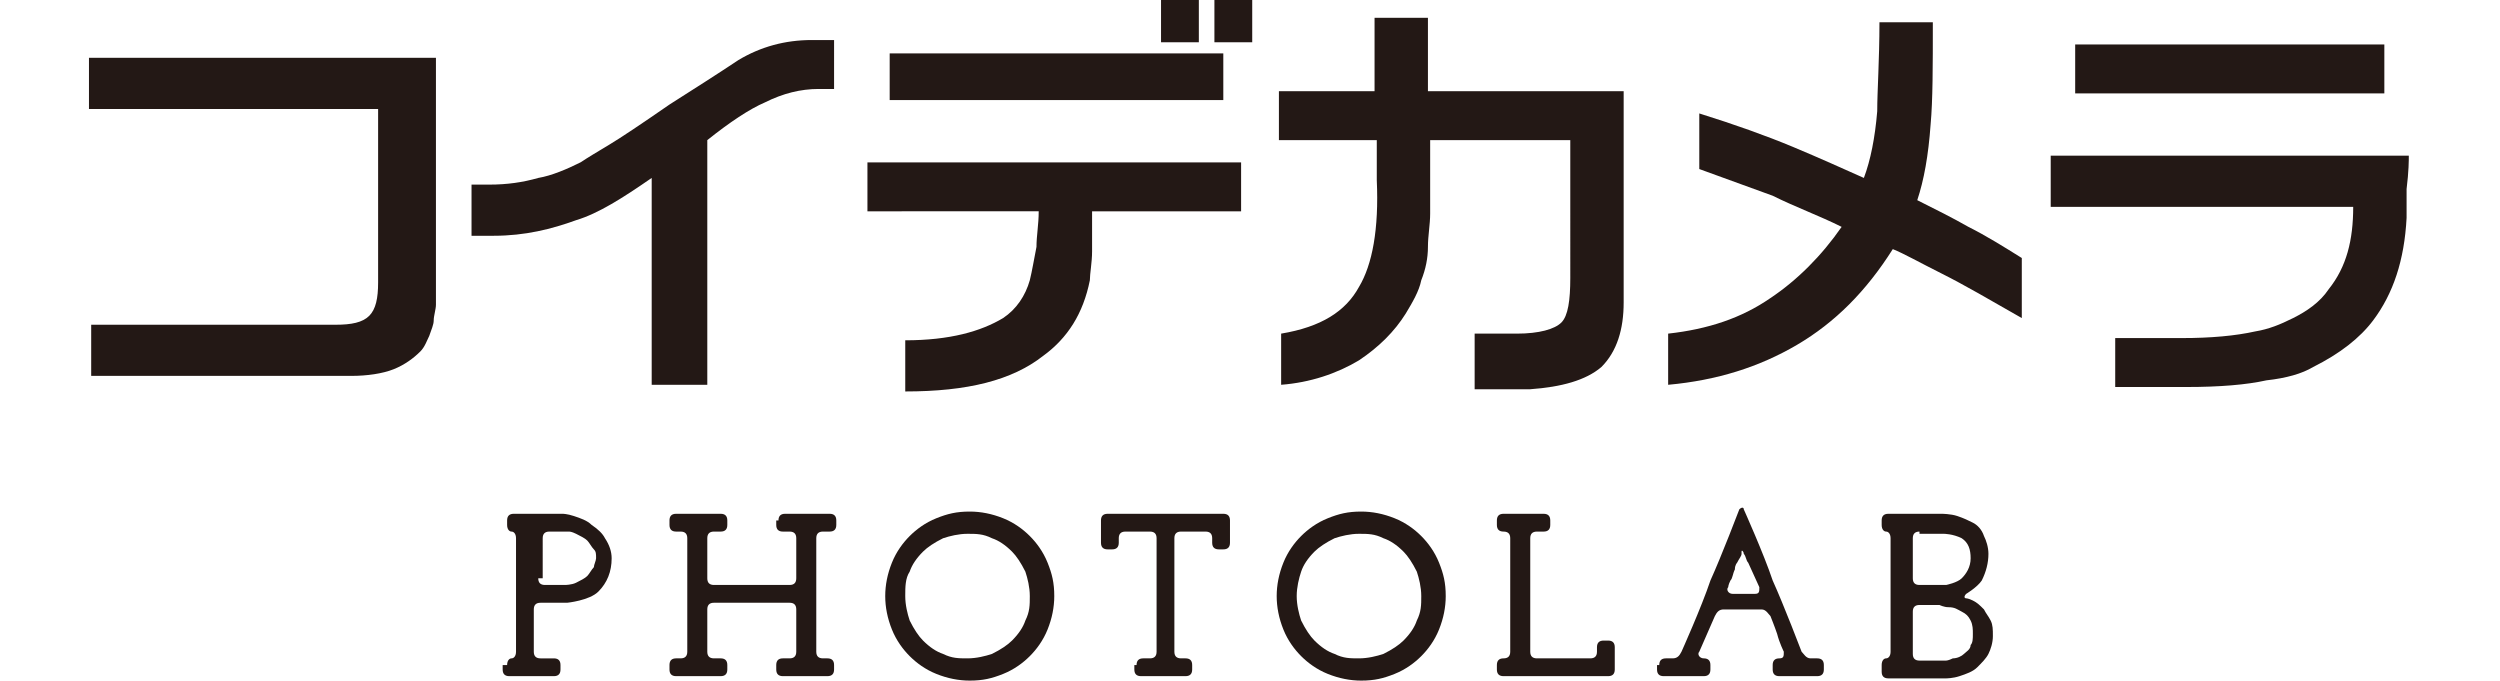
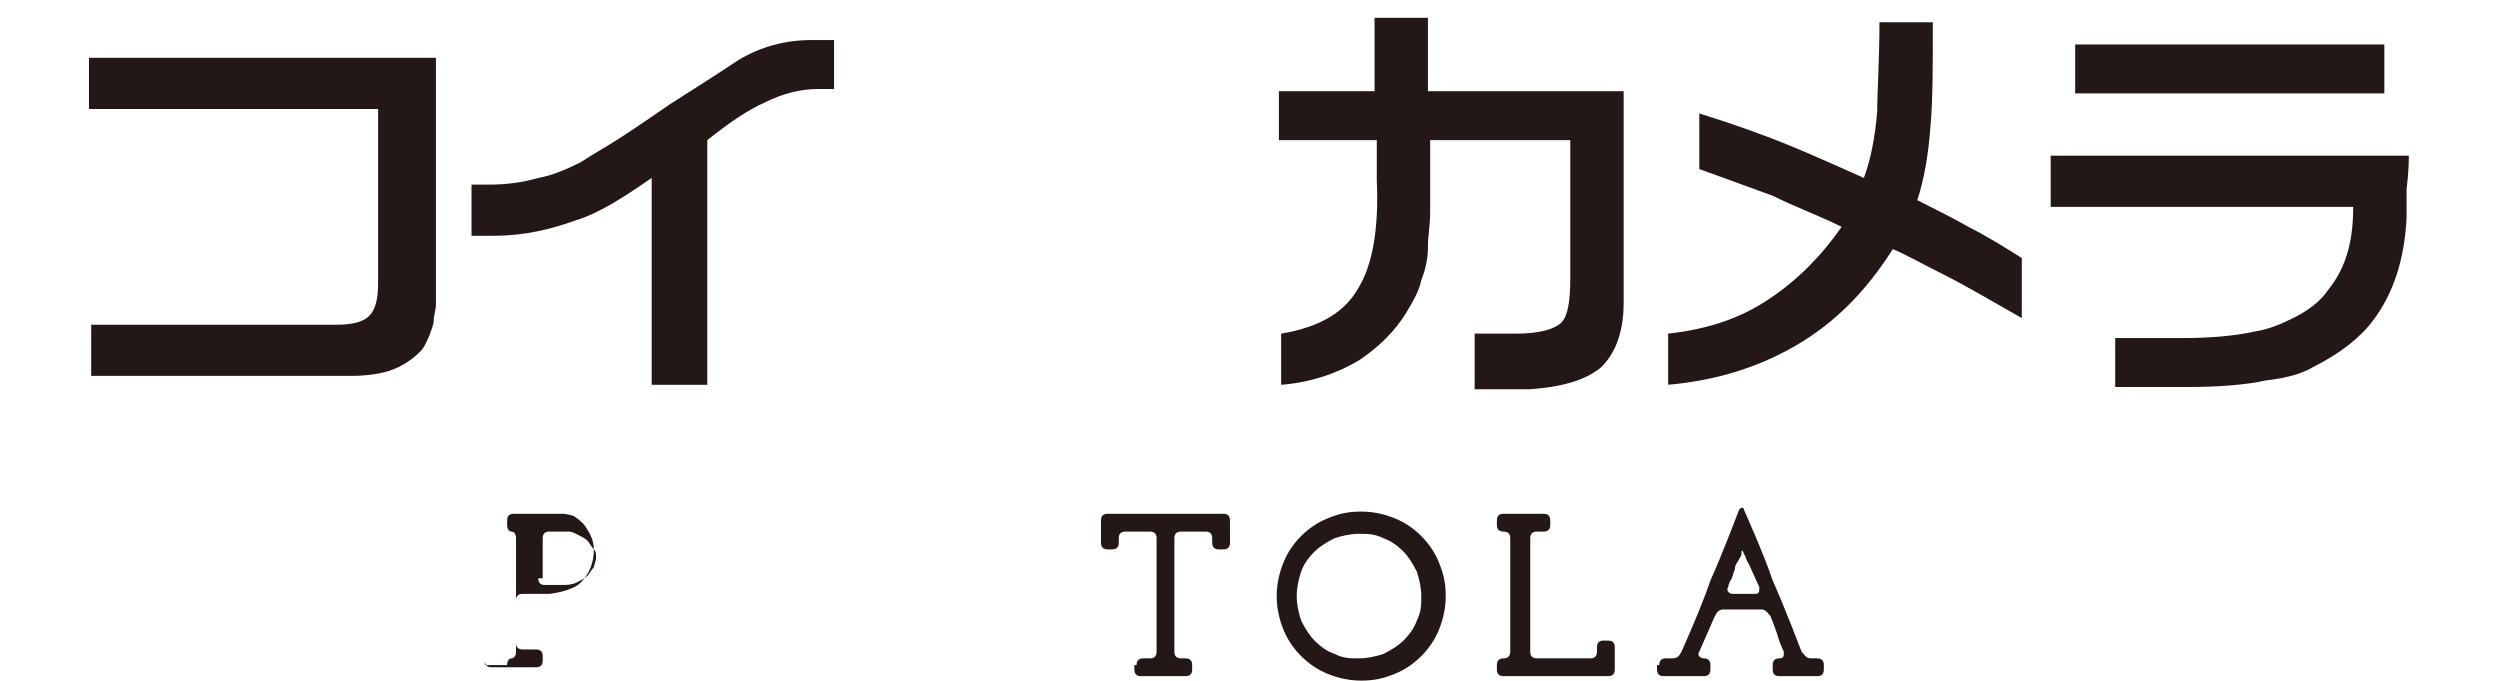
<svg xmlns="http://www.w3.org/2000/svg" xmlns:xlink="http://www.w3.org/1999/xlink" version="1.1" id="レイヤー_1" x="0px" y="0px" viewBox="0 0 112.4 30.6" style="enable-background:new 0 0 112.4 30.6;" xml:space="preserve">
  <style type="text/css">
	.st0{fill:#251E1C;}
	.st1{fill:#FFFFFF;stroke:#000000;stroke-miterlimit:10;}
	.st2{fill:#231815;}
	.st3{clip-path:url(#SVGID_2_);fill:#231815;}
	.st4{clip-path:url(#SVGID_4_);fill:#231815;}
</style>
  <g>
    <path class="st2" d="M4.1,2.6h15.5v10.5c0,0.2,0,0.4,0,0.6c0,0.2-0.1,0.5-0.1,0.7c0,0.2-0.1,0.4-0.2,0.7c-0.1,0.2-0.2,0.5-0.4,0.7   c-0.3,0.3-0.7,0.6-1.2,0.8c-0.5,0.2-1.2,0.3-1.9,0.3H4.1v-2.3h11c0.7,0,1.2-0.1,1.5-0.4c0.3-0.3,0.4-0.8,0.4-1.5V4.9h-13V2.6   L4.1,2.6z" />
    <g>
      <defs>
        <rect id="SVGID_1_" x="4.1" y="0" width="104.1" height="30.6" />
      </defs>
      <clipPath id="SVGID_2_">
        <use xlink:href="#SVGID_1_" style="overflow:visible;" />
      </clipPath>
      <path class="st3" d="M21.2,8.3H22c0.8,0,1.5-0.1,2.2-0.3c0.6-0.1,1.3-0.4,1.9-0.7c0.3-0.2,0.8-0.5,1.3-0.8    c0.5-0.3,1.4-0.9,2.7-1.8c1.1-0.7,2.2-1.4,3.1-2c1-0.6,2.1-0.9,3.3-0.9h1V4h-0.7c-0.8,0-1.6,0.2-2.4,0.6c-0.7,0.3-1.6,0.9-2.6,1.7    v11h-2.5V8c-1.3,0.9-2.4,1.6-3.4,1.9c-1.1,0.4-2.3,0.7-3.7,0.7h-1V8.3L21.2,8.3z" />
-       <path class="st3" d="M56.3,0v1.9h-1.7V0H56.3L56.3,0z M53.9,0v1.9h-1.7V0H53.9L53.9,0z M40,2.4h15v2.1H40V2.4L40,2.4z M39,7.3    h16.8v2.2h-6.7c0,0.7,0,1.3,0,1.8c0,0.5-0.1,1-0.1,1.3c-0.3,1.5-1,2.6-2.1,3.4c-1.4,1.1-3.4,1.6-6.2,1.6v-2.3c2,0,3.4-0.4,4.4-1    c0.6-0.4,1-1,1.2-1.7c0.1-0.4,0.2-1,0.3-1.5c0-0.5,0.1-1,0.1-1.6H39V7.3L39,7.3z" />
    </g>
    <path class="st2" d="M57.4,4.1h4.4V0.8h2.4v3.3H73v9.5c0,1.2-0.3,2.2-1,2.9c-0.7,0.6-1.8,0.9-3.2,1h-2.5V15h1.9c1,0,1.7-0.2,2-0.5   c0.3-0.3,0.4-1,0.4-2V6.3h-6.3v2c0,0.4,0,0.8,0,1.3c0,0.5-0.1,1-0.1,1.5c0,0.5-0.1,1-0.3,1.5c-0.1,0.5-0.4,1-0.7,1.5   c-0.5,0.8-1.2,1.5-2.1,2.1c-1,0.6-2.2,1-3.5,1.1V15c1.8-0.3,2.9-1,3.5-2.1c0.6-1,0.9-2.6,0.8-4.8V6.3h-4.4V4.1L57.4,4.1z" />
    <path class="st2" d="M76.4,7.6V5.1c1.6,0.5,3,1,4.2,1.5c1.2,0.5,2.3,1,3.2,1.4c0.3-0.8,0.5-1.8,0.6-3c0-0.9,0.1-2.3,0.1-4h2.4   c0,2,0,3.5-0.1,4.6c-0.1,1.4-0.3,2.5-0.6,3.4c0.8,0.4,1.6,0.8,2.3,1.2c0.8,0.4,1.6,0.9,2.4,1.4v2.7c-1.4-0.8-2.6-1.5-3.6-2   c-1-0.5-1.7-0.9-2.2-1.1c-1.2,1.9-2.6,3.3-4.3,4.3c-1.7,1-3.6,1.6-5.8,1.8V15c1.8-0.2,3.3-0.7,4.6-1.6c1.2-0.8,2.3-1.9,3.2-3.2   c-1-0.5-2.1-0.9-3.1-1.4C78.6,8.4,77.5,8,76.4,7.6L76.4,7.6z" />
    <path class="st2" d="M93.3,2h13.9v2.2H93.3V2L93.3,2z M92.2,7h16.1c0,0.2,0,0.7-0.1,1.5c0,0.4,0,0.9,0,1.3   c-0.1,1.9-0.6,3.4-1.5,4.6c-0.6,0.8-1.5,1.5-2.7,2.1c-0.5,0.3-1.2,0.5-2.1,0.6c-0.9,0.2-2.1,0.3-3.6,0.3h-3.2v-2.2h3   c1.3,0,2.4-0.1,3.3-0.3c0.6-0.1,1.1-0.3,1.7-0.6c0.6-0.3,1.2-0.7,1.6-1.3c0.8-1,1.1-2.2,1.1-3.7H92.2V7L92.2,7z" />
-     <path class="st2" d="M24.2,26c0,0.2,0.1,0.3,0.3,0.3h0.3c0.2,0,0.4,0,0.6,0c0,0,0.3,0,0.5-0.1c0.2-0.1,0.4-0.2,0.5-0.3   c0.1-0.1,0.2-0.3,0.3-0.4c0-0.1,0.1-0.3,0.1-0.4c0-0.2,0-0.3-0.1-0.4c-0.1-0.1-0.2-0.3-0.3-0.4c-0.1-0.1-0.3-0.2-0.5-0.3   c-0.2-0.1-0.3-0.1-0.3-0.1c-0.2,0-0.4,0-0.6,0h-0.3c-0.2,0-0.3,0.1-0.3,0.3V26L24.2,26z M22.8,29.9c0-0.2,0.1-0.3,0.2-0.3   c0.1,0,0.2-0.1,0.2-0.3v-5.1c0-0.2-0.1-0.3-0.2-0.3c-0.1,0-0.2-0.1-0.2-0.3v-0.2c0-0.2,0.1-0.3,0.3-0.3h1.6c0.2,0,0.4,0,0.6,0   c0,0,0.2,0,0.5,0.1c0.3,0.1,0.6,0.2,0.8,0.4c0.3,0.2,0.5,0.4,0.6,0.6c0.2,0.3,0.3,0.6,0.3,0.9c0,0.6-0.2,1.1-0.6,1.5   c-0.4,0.4-1.4,0.5-1.4,0.5c-0.2,0-0.4,0-0.6,0h-0.6c-0.2,0-0.3,0.1-0.3,0.3v1.9c0,0.2,0.1,0.3,0.3,0.3h0.6c0.2,0,0.3,0.1,0.3,0.3   v0.2c0,0.2-0.1,0.3-0.3,0.3h-2c-0.2,0-0.3-0.1-0.3-0.3V29.9L22.8,29.9z" />
+     <path class="st2" d="M24.2,26c0,0.2,0.1,0.3,0.3,0.3h0.3c0.2,0,0.4,0,0.6,0c0,0,0.3,0,0.5-0.1c0.2-0.1,0.4-0.2,0.5-0.3   c0.1-0.1,0.2-0.3,0.3-0.4c0-0.1,0.1-0.3,0.1-0.4c0-0.2,0-0.3-0.1-0.4c-0.1-0.1-0.2-0.3-0.3-0.4c-0.1-0.1-0.3-0.2-0.5-0.3   c-0.2-0.1-0.3-0.1-0.3-0.1c-0.2,0-0.4,0-0.6,0h-0.3c-0.2,0-0.3,0.1-0.3,0.3V26L24.2,26z M22.8,29.9c0-0.2,0.1-0.3,0.2-0.3   c0.1,0,0.2-0.1,0.2-0.3v-5.1c0-0.2-0.1-0.3-0.2-0.3c-0.1,0-0.2-0.1-0.2-0.3v-0.2c0-0.2,0.1-0.3,0.3-0.3h1.6c0.2,0,0.4,0,0.6,0   c0,0,0.2,0,0.5,0.1c0.3,0.2,0.5,0.4,0.6,0.6c0.2,0.3,0.3,0.6,0.3,0.9c0,0.6-0.2,1.1-0.6,1.5   c-0.4,0.4-1.4,0.5-1.4,0.5c-0.2,0-0.4,0-0.6,0h-0.6c-0.2,0-0.3,0.1-0.3,0.3v1.9c0,0.2,0.1,0.3,0.3,0.3h0.6c0.2,0,0.3,0.1,0.3,0.3   v0.2c0,0.2-0.1,0.3-0.3,0.3h-2c-0.2,0-0.3-0.1-0.3-0.3V29.9L22.8,29.9z" />
    <g>
      <defs>
        <rect id="SVGID_3_" x="4.1" y="0" width="104.1" height="30.6" />
      </defs>
      <clipPath id="SVGID_4_">
        <use xlink:href="#SVGID_3_" style="overflow:visible;" />
      </clipPath>
-       <path class="st4" d="M35,23.4c0-0.2,0.1-0.3,0.3-0.3h2c0.2,0,0.3,0.1,0.3,0.3v0.2c0,0.2-0.1,0.3-0.3,0.3H37    c-0.2,0-0.3,0.1-0.3,0.3v5.1c0,0.2,0.1,0.3,0.3,0.3h0.2c0.2,0,0.3,0.1,0.3,0.3v0.2c0,0.2-0.1,0.3-0.3,0.3h-2    c-0.2,0-0.3-0.1-0.3-0.3v-0.2c0-0.2,0.1-0.3,0.3-0.3h0.3c0.2,0,0.3-0.1,0.3-0.3v-1.9c0-0.2-0.1-0.3-0.3-0.3h-3.4    c-0.2,0-0.3,0.1-0.3,0.3v1.9c0,0.2,0.1,0.3,0.3,0.3h0.3c0.2,0,0.3,0.1,0.3,0.3v0.2c0,0.2-0.1,0.3-0.3,0.3h-2    c-0.2,0-0.3-0.1-0.3-0.3v-0.2c0-0.2,0.1-0.3,0.3-0.3h0.2c0.2,0,0.3-0.1,0.3-0.3v-5.1c0-0.2-0.1-0.3-0.3-0.3h-0.2    c-0.2,0-0.3-0.1-0.3-0.3v-0.2c0-0.2,0.1-0.3,0.3-0.3h2c0.2,0,0.3,0.1,0.3,0.3v0.2c0,0.2-0.1,0.3-0.3,0.3h-0.3    c-0.2,0-0.3,0.1-0.3,0.3V26c0,0.2,0.1,0.3,0.3,0.3h3.4c0.2,0,0.3-0.1,0.3-0.3v-1.8c0-0.2-0.1-0.3-0.3-0.3h-0.3    c-0.2,0-0.3-0.1-0.3-0.3V23.4L35,23.4z" />
-       <path class="st4" d="M40.7,26.8c0,0.4,0.1,0.8,0.2,1.1c0.2,0.4,0.4,0.7,0.6,0.9c0.3,0.3,0.6,0.5,0.9,0.6c0.4,0.2,0.7,0.2,1.1,0.2    c0.4,0,0.8-0.1,1.1-0.2c0.4-0.2,0.7-0.4,0.9-0.6c0.3-0.3,0.5-0.6,0.6-0.9c0.2-0.4,0.2-0.7,0.2-1.1c0-0.4-0.1-0.8-0.2-1.1    c-0.2-0.4-0.4-0.7-0.6-0.9c-0.3-0.3-0.6-0.5-0.9-0.6c-0.4-0.2-0.7-0.2-1.1-0.2c-0.4,0-0.8,0.1-1.1,0.2c-0.4,0.2-0.7,0.4-0.9,0.6    c-0.3,0.3-0.5,0.6-0.6,0.9C40.7,26,40.7,26.4,40.7,26.8L40.7,26.8z M39.8,26.8c0-0.5,0.1-1,0.3-1.5c0.2-0.5,0.5-0.9,0.8-1.2    c0.3-0.3,0.7-0.6,1.2-0.8c0.5-0.2,0.9-0.3,1.5-0.3c0.5,0,1,0.1,1.5,0.3c0.5,0.2,0.9,0.5,1.2,0.8c0.3,0.3,0.6,0.7,0.8,1.2    c0.2,0.5,0.3,0.9,0.3,1.5c0,0.5-0.1,1-0.3,1.5c-0.2,0.5-0.5,0.9-0.8,1.2c-0.3,0.3-0.7,0.6-1.2,0.8c-0.5,0.2-0.9,0.3-1.5,0.3    c-0.5,0-1-0.1-1.5-0.3c-0.5-0.2-0.9-0.5-1.2-0.8c-0.3-0.3-0.6-0.7-0.8-1.2C39.9,27.8,39.8,27.3,39.8,26.8L39.8,26.8z" />
      <path class="st4" d="M51.1,29.9c0-0.2,0.1-0.3,0.3-0.3h0.3c0.2,0,0.3-0.1,0.3-0.3v-5.1c0-0.2-0.1-0.3-0.3-0.3h-1.1    c-0.2,0-0.3,0.1-0.3,0.3v0.2c0,0.2-0.1,0.3-0.3,0.3h-0.2c-0.2,0-0.3-0.1-0.3-0.3v-1c0-0.2,0.1-0.3,0.3-0.3H55    c0.2,0,0.3,0.1,0.3,0.3v1c0,0.2-0.1,0.3-0.3,0.3h-0.2c-0.2,0-0.3-0.1-0.3-0.3v-0.2c0-0.2-0.1-0.3-0.3-0.3h-1.1    c-0.2,0-0.3,0.1-0.3,0.3v5.1c0,0.2,0.1,0.3,0.3,0.3h0.2c0.2,0,0.3,0.1,0.3,0.3v0.2c0,0.2-0.1,0.3-0.3,0.3h-2    c-0.2,0-0.3-0.1-0.3-0.3V29.9L51.1,29.9z" />
      <path class="st4" d="M58.3,26.8c0,0.4,0.1,0.8,0.2,1.1c0.2,0.4,0.4,0.7,0.6,0.9c0.3,0.3,0.6,0.5,0.9,0.6c0.4,0.2,0.7,0.2,1.1,0.2    c0.4,0,0.8-0.1,1.1-0.2c0.4-0.2,0.7-0.4,0.9-0.6c0.3-0.3,0.5-0.6,0.6-0.9c0.2-0.4,0.2-0.7,0.2-1.1c0-0.4-0.1-0.8-0.2-1.1    c-0.2-0.4-0.4-0.7-0.6-0.9c-0.3-0.3-0.6-0.5-0.9-0.6c-0.4-0.2-0.7-0.2-1.1-0.2c-0.4,0-0.8,0.1-1.1,0.2c-0.4,0.2-0.7,0.4-0.9,0.6    c-0.3,0.3-0.5,0.6-0.6,0.9C58.4,26,58.3,26.4,58.3,26.8L58.3,26.8z M57.4,26.8c0-0.5,0.1-1,0.3-1.5c0.2-0.5,0.5-0.9,0.8-1.2    c0.3-0.3,0.7-0.6,1.2-0.8c0.5-0.2,0.9-0.3,1.5-0.3c0.5,0,1,0.1,1.5,0.3c0.5,0.2,0.9,0.5,1.2,0.8c0.3,0.3,0.6,0.7,0.8,1.2    c0.2,0.5,0.3,0.9,0.3,1.5c0,0.5-0.1,1-0.3,1.5c-0.2,0.5-0.5,0.9-0.8,1.2c-0.3,0.3-0.7,0.6-1.2,0.8c-0.5,0.2-0.9,0.3-1.5,0.3    c-0.5,0-1-0.1-1.5-0.3c-0.5-0.2-0.9-0.5-1.2-0.8c-0.3-0.3-0.6-0.7-0.8-1.2C57.5,27.8,57.4,27.3,57.4,26.8L57.4,26.8z" />
    </g>
    <path class="st2" d="M67.3,29.9c0-0.2,0.1-0.3,0.3-0.3h0c0.2,0,0.3-0.1,0.3-0.3v-5.1c0-0.2-0.1-0.3-0.3-0.3h0   c-0.2,0-0.3-0.1-0.3-0.3v-0.2c0-0.2,0.1-0.3,0.3-0.3h1.8c0.2,0,0.3,0.1,0.3,0.3v0.2c0,0.2-0.1,0.3-0.3,0.3h-0.3   c-0.2,0-0.3,0.1-0.3,0.3v5.1c0,0.2,0.1,0.3,0.3,0.3h2.4c0.2,0,0.3-0.1,0.3-0.3v-0.2c0-0.2,0.1-0.3,0.3-0.3h0.2   c0.2,0,0.3,0.1,0.3,0.3v1c0,0.2-0.1,0.3-0.3,0.3h-4.7c-0.2,0-0.3-0.1-0.3-0.3V29.9L67.3,29.9z" />
    <path class="st2" d="M78.6,25.3c-0.1-0.1-0.1-0.3-0.2-0.4c0-0.1-0.1-0.2-0.1-0.1c0,0,0,0,0,0c0,0,0,0.1,0,0.1c0,0,0,0,0,0   c0,0.1-0.1,0.2-0.2,0.4c0,0-0.1,0.1-0.1,0.3c-0.1,0.2-0.1,0.4-0.2,0.5c-0.1,0.2-0.1,0.3-0.1,0.3c-0.1,0.1,0,0.3,0.2,0.3h1   c0.2,0,0.2-0.1,0.2-0.3L78.6,25.3L78.6,25.3z M74.6,29.9c0-0.2,0.1-0.3,0.3-0.3h0.3c0.2,0,0.3-0.1,0.4-0.3c0,0,0.9-2,1.3-3.2   c0.5-1.1,1.3-3.2,1.3-3.2c0.1-0.1,0.2-0.1,0.2,0c0,0,0.9,2,1.3,3.2c0.5,1.1,1.3,3.2,1.3,3.2c0.1,0.1,0.2,0.3,0.4,0.3h0.3   c0.2,0,0.3,0.1,0.3,0.3v0.2c0,0.2-0.1,0.3-0.3,0.3h-1.7c-0.2,0-0.3-0.1-0.3-0.3v-0.2c0-0.2,0.1-0.3,0.3-0.3h0   c0.2,0,0.2-0.1,0.2-0.3c0,0-0.2-0.4-0.3-0.8c-0.1-0.3-0.3-0.8-0.3-0.8c-0.1-0.1-0.2-0.3-0.4-0.3h-1.7c-0.2,0-0.3,0.1-0.4,0.3   l-0.7,1.6c-0.1,0.1,0,0.3,0.2,0.3h0c0.2,0,0.3,0.1,0.3,0.3v0.2c0,0.2-0.1,0.3-0.3,0.3h-1.8c-0.2,0-0.3-0.1-0.3-0.3V29.9L74.6,29.9z   " />
-     <path class="st2" d="M86.3,27.2c-0.2,0-0.3,0.1-0.3,0.3v1.9c0,0.2,0.1,0.3,0.3,0.3h0.6c0.2,0,0.4,0,0.6,0c0,0,0.1,0,0.3-0.1   c0.2,0,0.4-0.1,0.5-0.2c0.1-0.1,0.3-0.2,0.3-0.4c0.1-0.1,0.1-0.3,0.1-0.5c0-0.2,0-0.4-0.1-0.6c-0.1-0.2-0.2-0.3-0.4-0.4   c-0.2-0.1-0.3-0.2-0.6-0.2c-0.2,0-0.4-0.1-0.4-0.1c-0.2,0-0.4,0-0.6,0H86.3L86.3,27.2z M86.3,23.9c-0.2,0-0.3,0.1-0.3,0.3V26   c0,0.2,0.1,0.3,0.3,0.3h0.6c0.2,0,0.4,0,0.6,0c0,0,0.5-0.1,0.7-0.3c0.2-0.2,0.4-0.5,0.4-0.9c0-0.4-0.1-0.7-0.4-0.9   C87.8,24,87.4,24,87.4,24c-0.2,0-0.4,0-0.6,0H86.3L86.3,23.9z M84.6,29.9c0-0.2,0.1-0.3,0.2-0.3c0.1,0,0.2-0.1,0.2-0.3v-5.1   c0-0.2-0.1-0.3-0.2-0.3c-0.1,0-0.2-0.1-0.2-0.3v-0.2c0-0.2,0.1-0.3,0.3-0.3h1.8c0.2,0,0.4,0,0.6,0c0,0,0.4,0,0.7,0.1   c0.3,0.1,0.5,0.2,0.7,0.3c0.2,0.1,0.4,0.3,0.5,0.6c0.1,0.2,0.2,0.5,0.2,0.8c0,0.4-0.1,0.8-0.3,1.2c-0.2,0.3-0.7,0.6-0.7,0.6   c-0.1,0.1-0.1,0.2,0,0.2c0,0,0.1,0,0.3,0.1c0.2,0.1,0.3,0.2,0.5,0.4c0.1,0.2,0.2,0.3,0.3,0.5c0.1,0.2,0.1,0.4,0.1,0.7   c0,0.3-0.1,0.6-0.2,0.8c-0.1,0.2-0.3,0.4-0.5,0.6c-0.2,0.2-0.5,0.3-0.8,0.4c-0.3,0.1-0.6,0.1-0.6,0.1c-0.2,0-0.4,0-0.6,0h-2   c-0.2,0-0.3-0.1-0.3-0.3V29.9L84.6,29.9z" />
  </g>
</svg>